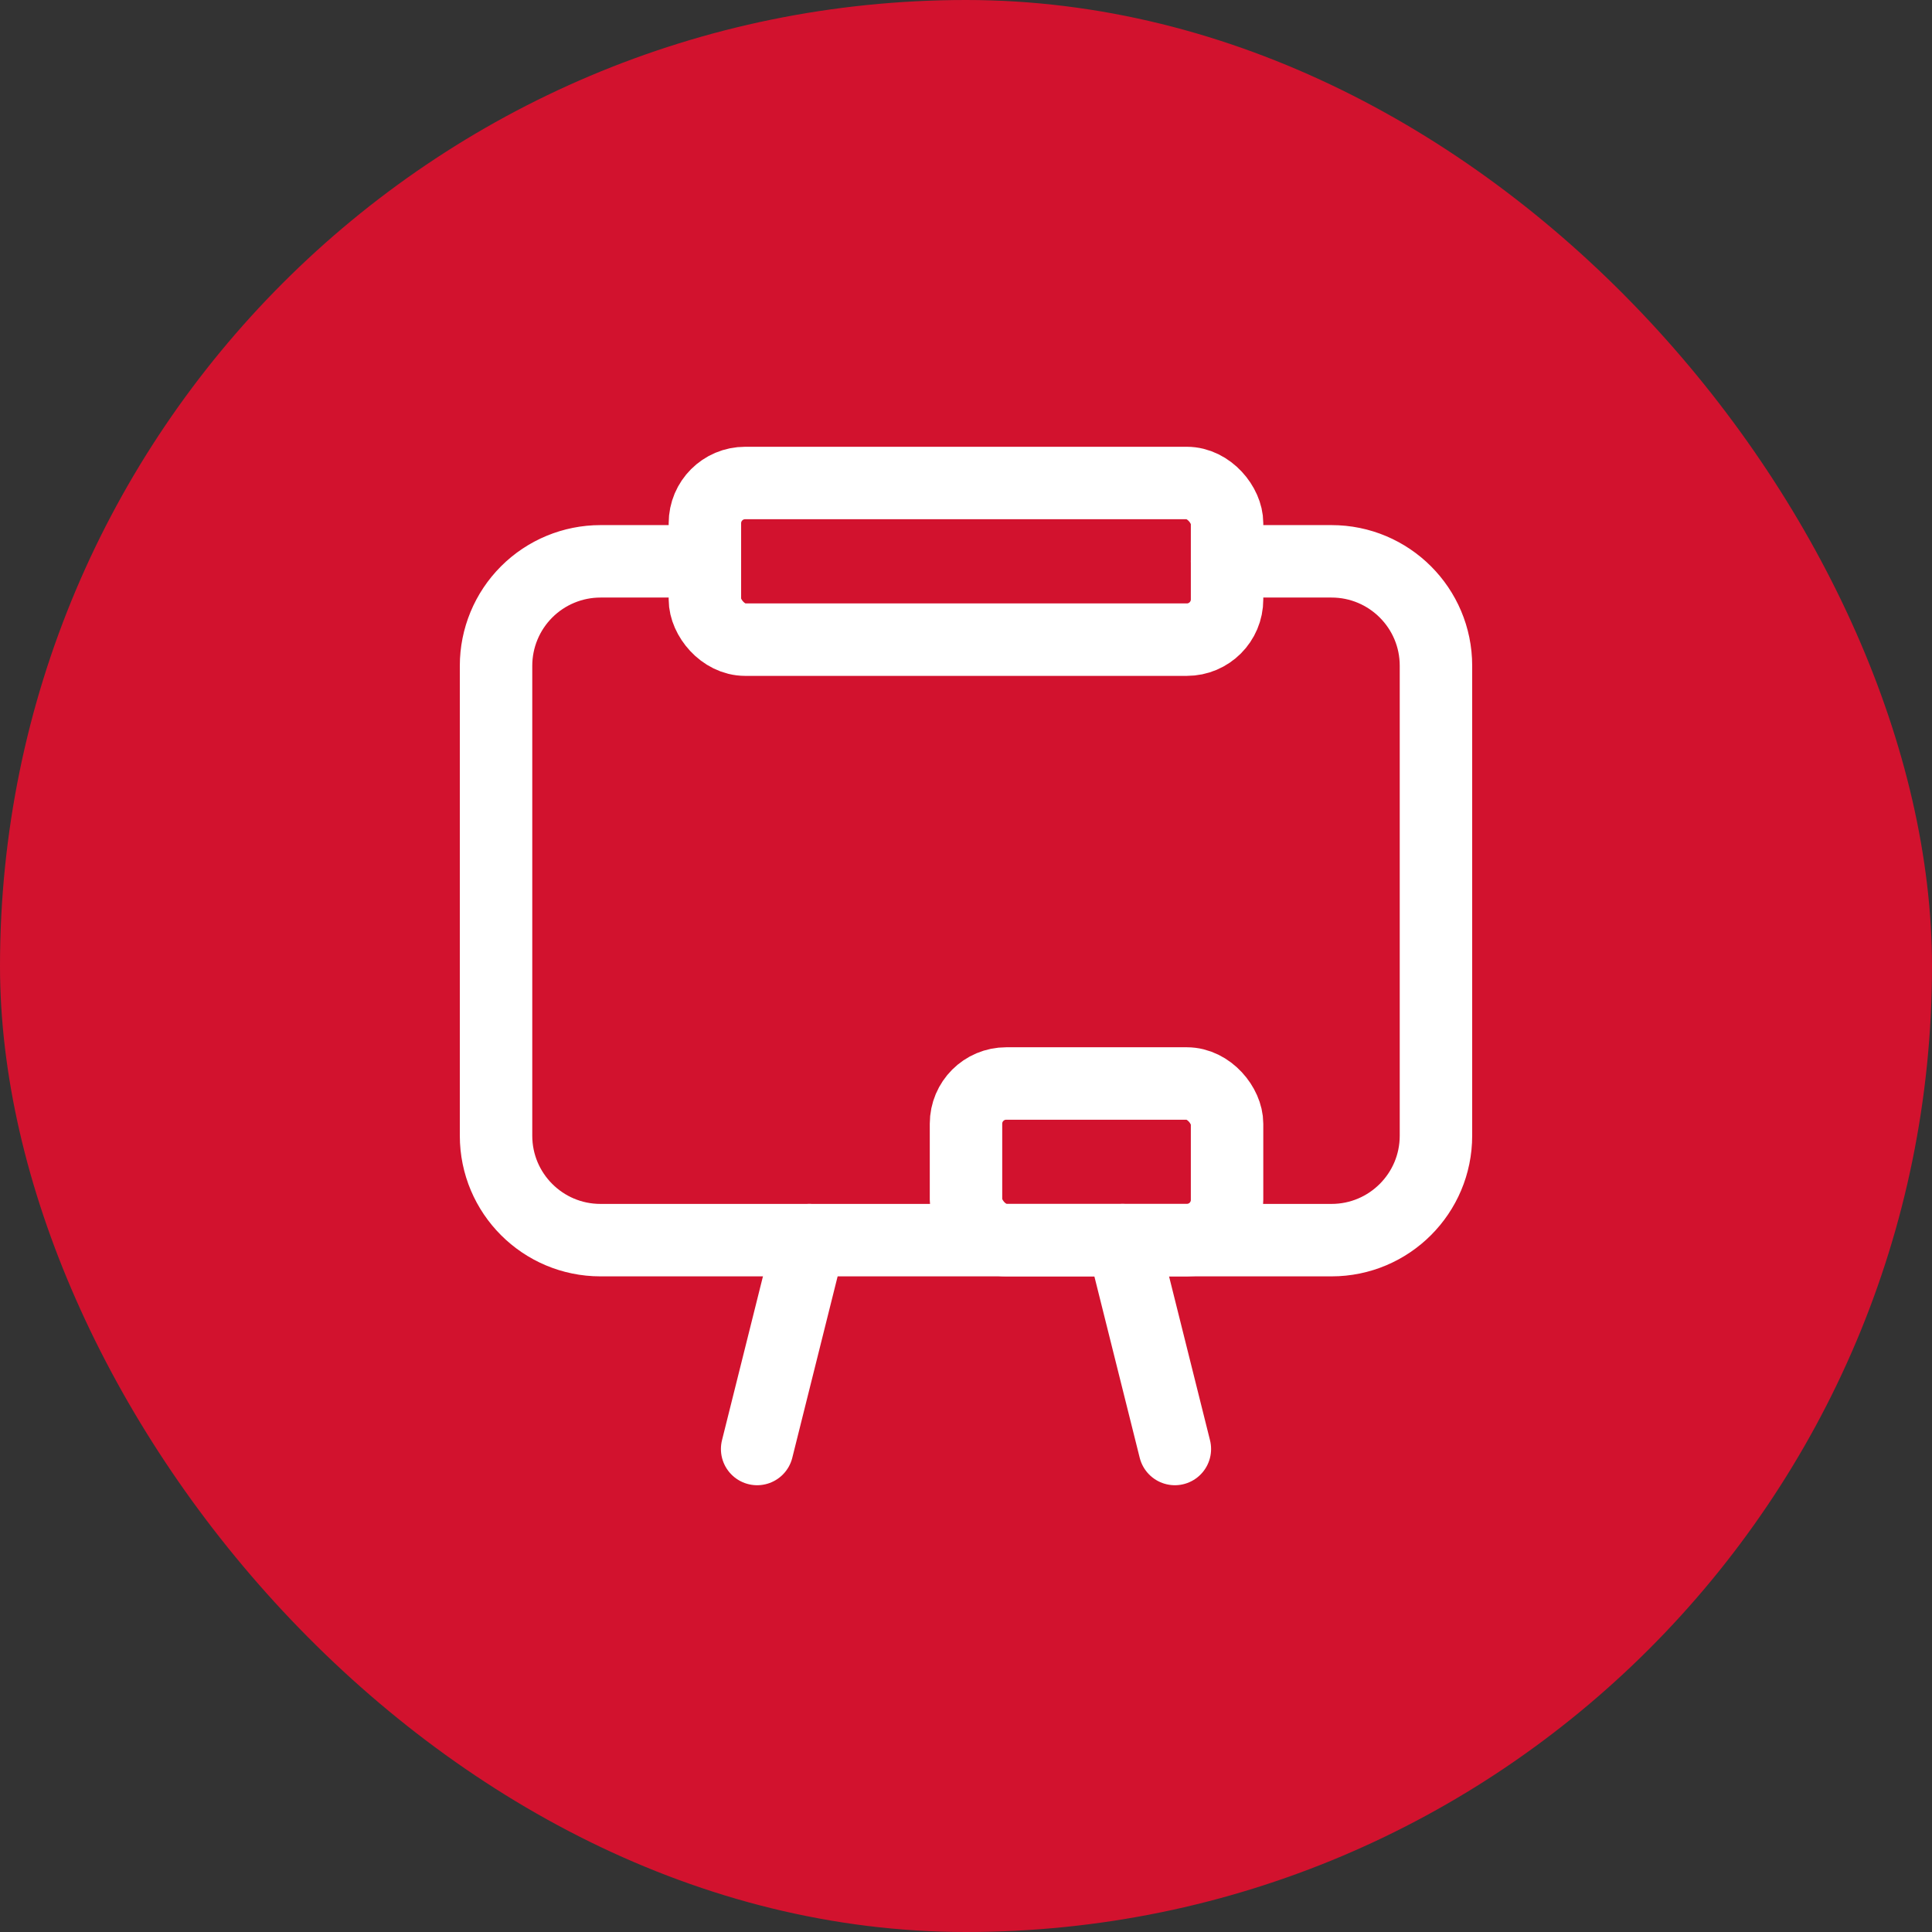
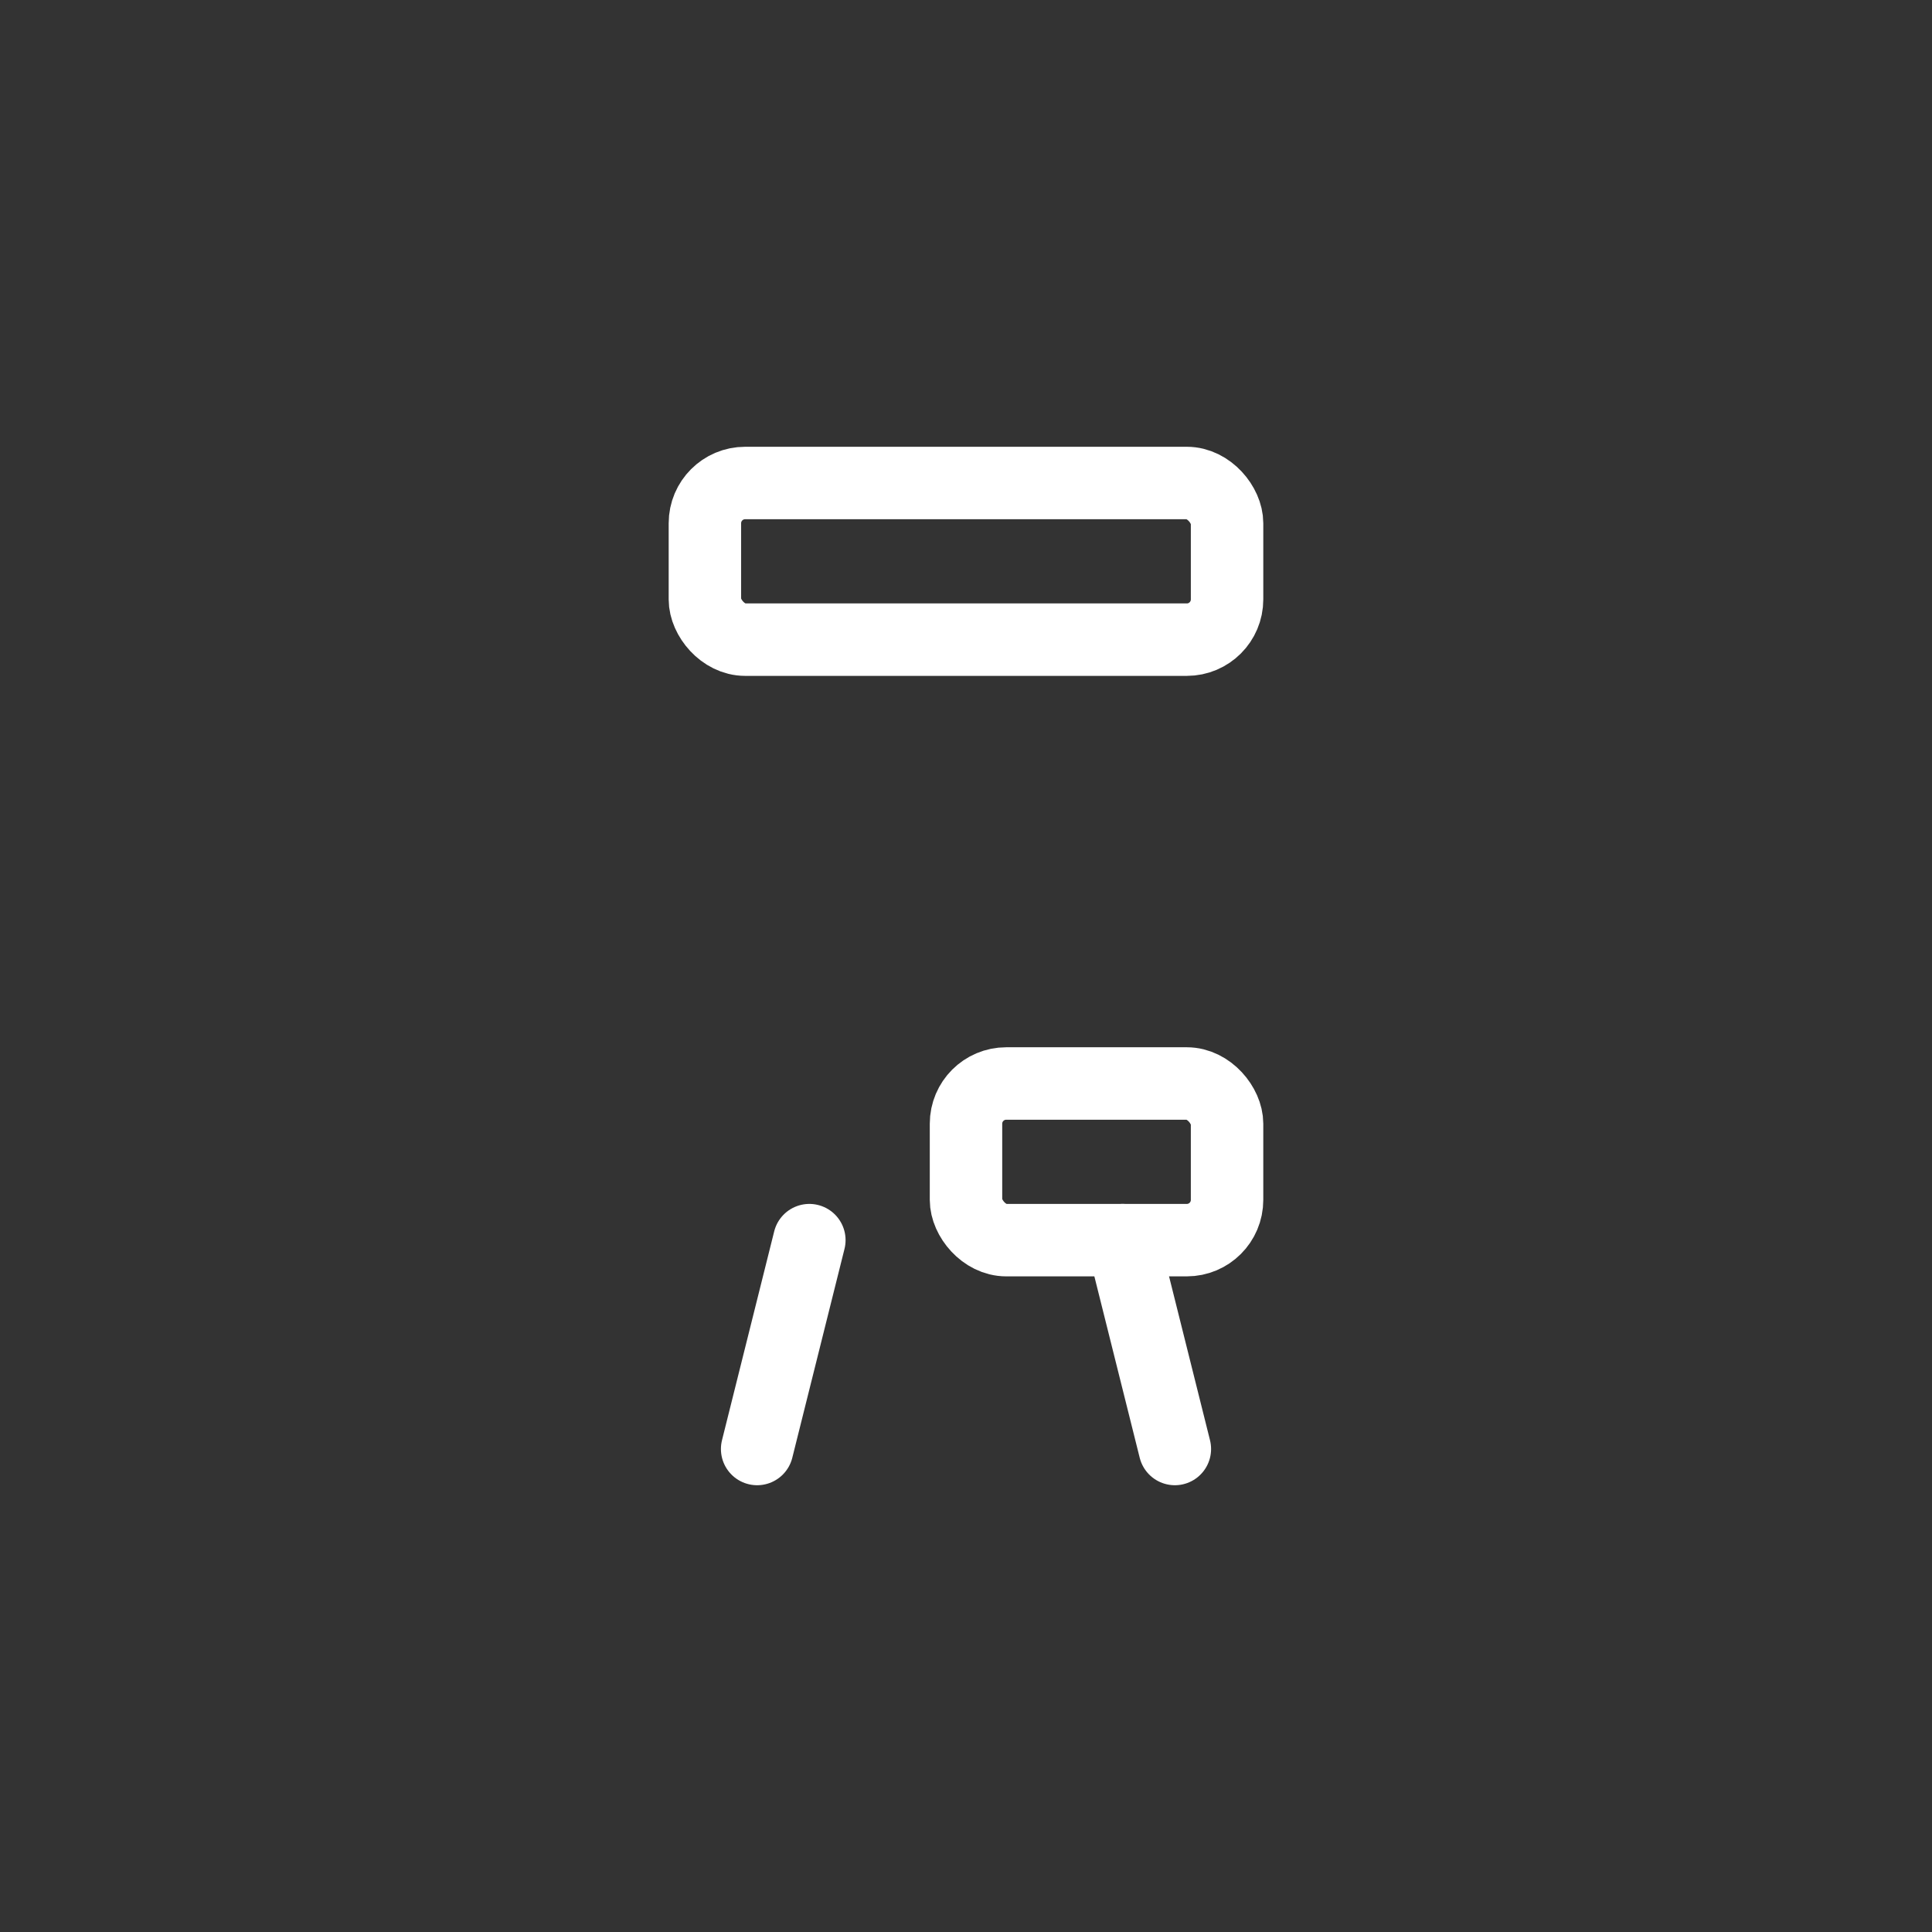
<svg xmlns="http://www.w3.org/2000/svg" width="48" height="48" viewBox="0 0 48 48" fill="none">
  <rect x="0" y="0" width="48" height="48" fill="#333333" stroke="none" />
-   <rect width="48" height="48" rx="24" fill="#D2122E" />
  <rect x="24" y="26.919" width="6.486" height="3.892" rx="1" stroke="white" stroke-width="1.8" stroke-linecap="round" stroke-linejoin="round" />
  <rect x="17.513" y="12" width="12.973" height="3.892" rx="1" stroke="white" stroke-width="1.8" stroke-linecap="round" stroke-linejoin="round" />
-   <path d="M17.513 13.946H14.919C14.231 13.946 13.571 14.219 13.084 14.706C12.598 15.192 12.324 15.852 12.324 16.541V28.216C12.324 29.649 13.486 30.811 14.919 30.811H33.081C34.514 30.811 35.676 29.649 35.676 28.216V16.54C35.676 15.107 34.514 13.946 33.081 13.946H30.486" stroke="white" stroke-width="1.8" stroke-linecap="round" stroke-linejoin="round" />
  <path d="M29.189 36L27.892 30.811" stroke="white" stroke-width="1.8" stroke-linecap="round" stroke-linejoin="round" />
  <path d="M18.811 36L20.108 30.811" stroke="white" stroke-width="1.8" stroke-linecap="round" stroke-linejoin="round" />
</svg>